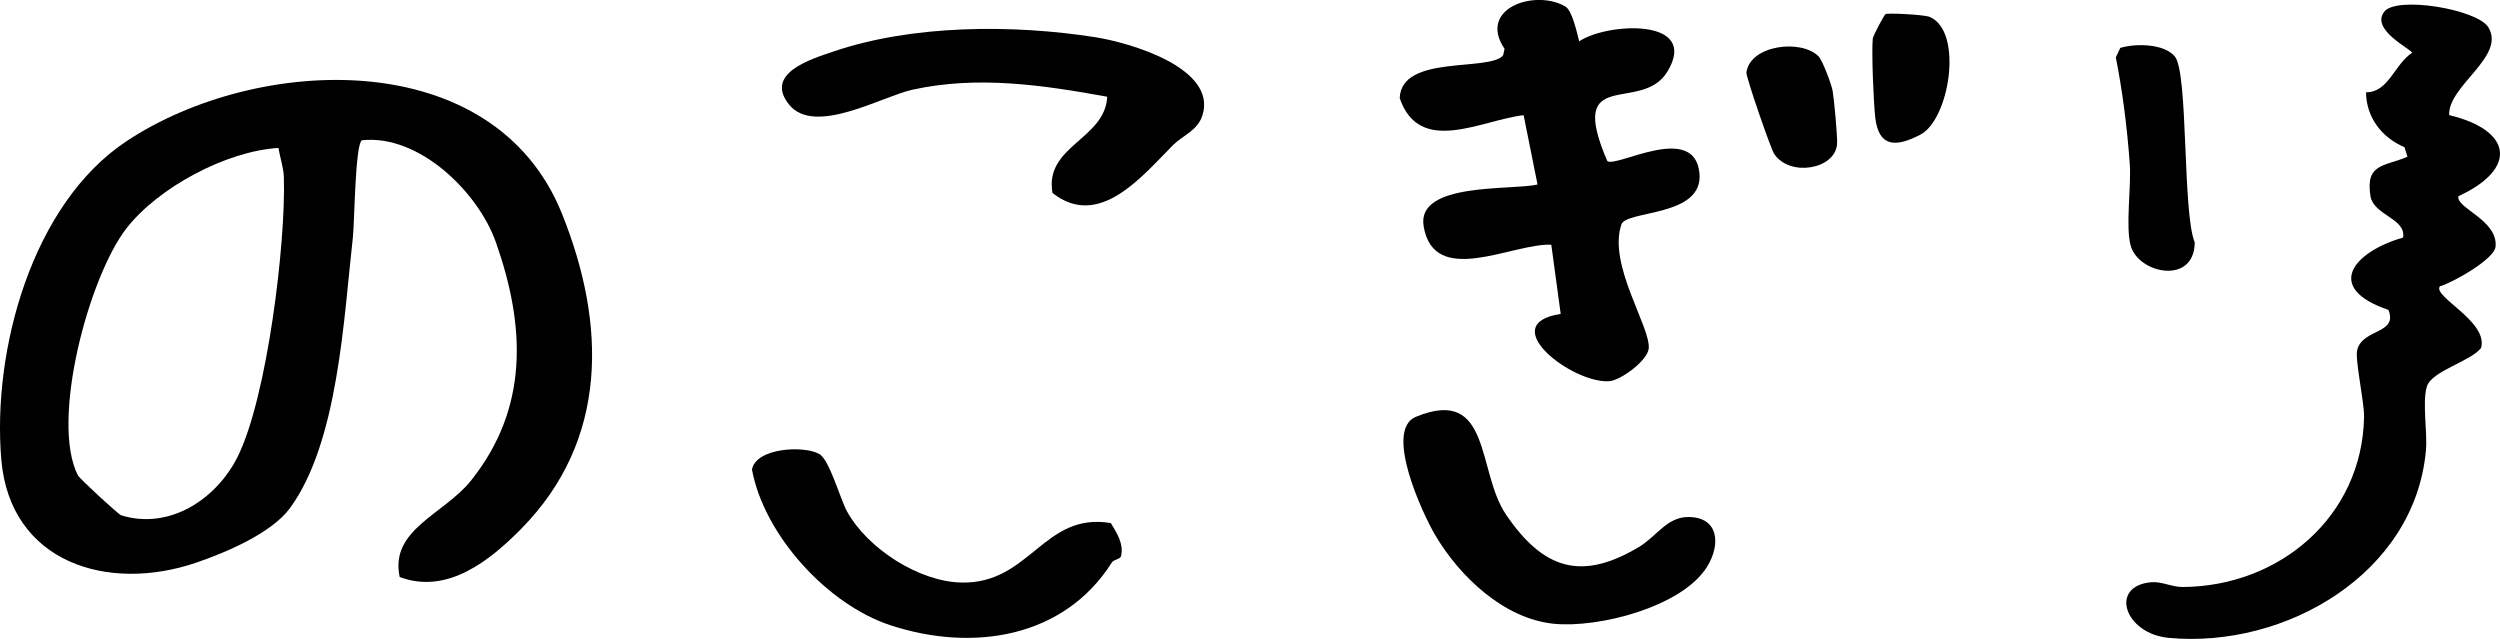
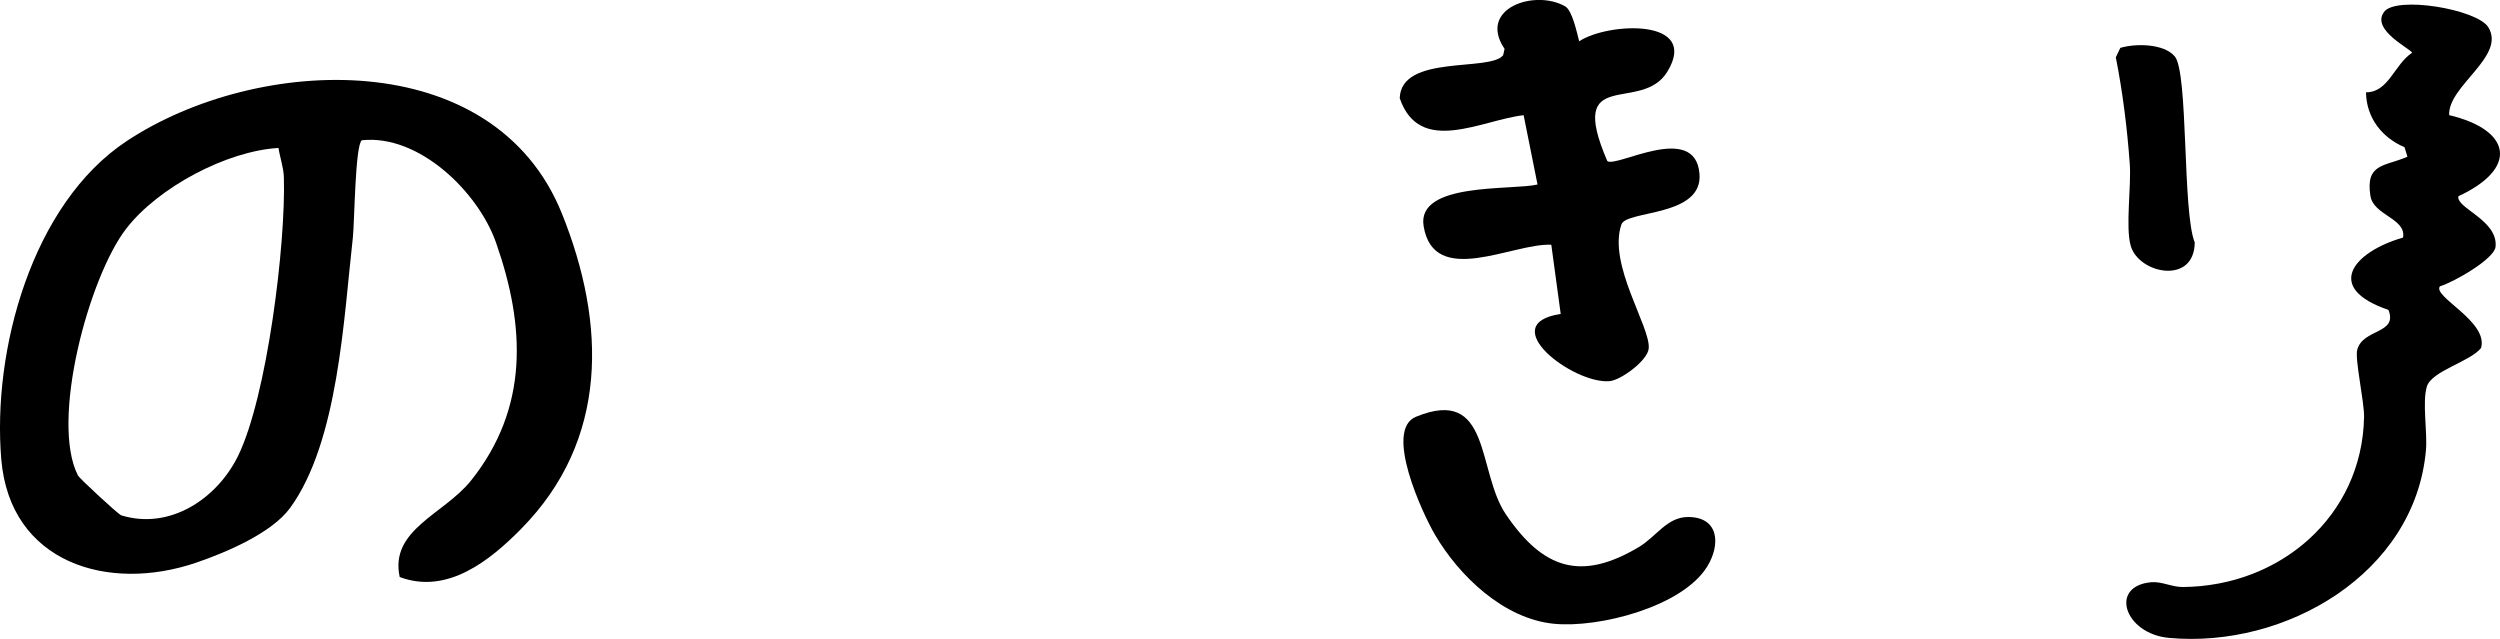
<svg xmlns="http://www.w3.org/2000/svg" id="_レイヤー_2" data-name="レイヤー 2" viewBox="0 0 539.39 137.85">
  <g id="_レイヤー_1-2" data-name="レイヤー 1">
    <g>
      <path d="M469.23,12.18c2.94,3.49,1.63,33.71,4.3,40.13-.09,9.22-12.04,6.77-13.8.77-1.19-4.07.14-12.8-.22-17.74-.55-7.63-1.52-15.45-3.01-22.97l.97-2.04c3.33-.99,9.4-.94,11.75,1.84Z" />
-       <path d="M406.81,3.04c.44-.28,8.37.11,9.54.61,7.33,3.13,4.26,22.16-2.03,25.41-5.23,2.71-8.96,2.8-9.72-3.69-.37-3.19-.82-14.11-.54-17.03.07-.68,2.49-5.14,2.75-5.3Z" />
      <path d="M112.5,114.05c-6.77,6.87-15.99,14.3-26.26,10.45-2.23-10.23,9.56-13.52,15.39-20.82,12.48-15.65,11.75-33.23,5.39-51.33-3.86-10.98-16.65-23.42-28.95-22.09-1.46,1.04-1.57,17.7-1.94,21.01-1.97,17.41-3.14,44.02-13.53,58.31-3.96,5.45-13.84,9.61-20.16,11.78-19.11,6.58-40.27.07-42.16-22.21-1.99-23.45,6.55-55.14,27.05-68.71,28.18-18.65,79.21-20.93,93.92,15.67,9.6,23.88,10.02,48.88-8.75,67.93ZM60.09,31.92c-11.16.65-25.94,8.48-32.84,17.39-8.07,10.41-16.46,41.54-10.42,53.3.29.57,8.66,8.37,9.34,8.58,10.52,3.23,20.7-3.63,25.2-12.84,6.26-12.81,10.3-45.66,9.88-60.04-.06-2.2-.84-4.25-1.16-6.39Z" />
-       <path d="M392.36,12.16c.87.89,2.79,6.01,3.04,7.44.32,1.85,1.11,10.16.95,11.62-.58,5.35-10.2,6.98-13.56,1.99-.72-1.06-6.12-16.67-5.99-17.59.81-5.91,11.82-7.26,15.57-3.45Z" />
      <path d="M528.43,24.84c13.58,3.24,14.88,11.54,1.99,17.49-.63,2.55,8.59,5.13,8.01,10.92-.26,2.64-9.06,7.65-12.01,8.53-1.63,2.22,10.53,7.6,8.88,13.3-2.24,2.91-10.66,4.94-11.69,8.32s.15,9.78-.2,13.76c-2.38,26.62-30.34,42.78-55.44,40.47-9.63-.89-12.96-11.18-3.86-12.01,2.28-.21,4.49,1.05,6.85,1.03,20.89-.15,38.66-15.19,39.1-36.62.07-3.37-2.02-12.47-1.47-14.57,1.21-4.59,8.81-3.36,6.73-8.6-13.96-4.73-7.64-12.5,3.15-15.6.75-4.14-6.39-4.77-7.04-9-1.09-7.03,3.01-6.31,7.99-8.44l-.63-2.06c-4.93-2.09-8.23-6.4-8.31-11.84,4.89,0,6.09-6,9.93-8.53-.02-.73-8.91-4.88-6.06-8.78,2.44-3.58,20.16-.65,22.54,3.3,3.8,6.29-8.78,12.62-8.47,18.94Z" />
      <g>
        <path d="M368.31,122.28c-5.38,8.66-23.38,13.27-33.07,12.3-10.8-1.08-20.41-10.27-25.66-19.25-2.68-4.58-11.04-22.55-4.08-25.41,16.33-6.7,13.1,11.76,19.41,21.07,8.07,11.89,16.29,14.43,28.68,7.04,3.76-2.24,6.06-6.46,10.59-6.48,6.72-.03,7.11,5.94,4.13,10.74Z" />
        <path d="M340.73,8.9c6.17-4.08,26.07-5.06,19.02,6.55-5.61,9.24-21.91-1.44-12.97,19.29,1.84,1.57,18.88-8.54,19.89,2.69.85,9.42-15.76,7.87-16.84,10.99-2.98,8.67,6.34,22.14,5.89,26.77-.25,2.61-6,6.85-8.48,7.05-7.85.63-24.88-12.33-10.51-14.51l-2.03-14.93c-8.35-.37-25.3,9.34-27.54-3.97-1.62-9.61,19.04-7.71,24.57-9.02l-3-14.96c-9.16,1.06-22.43,8.83-26.73-3.66.28-9.54,19.44-5.64,22.31-9.27l.31-1.37c-5.9-8.76,6.58-12.95,13.1-9.16,1.5.87,2.52,5.68,2.99,7.5Z" />
      </g>
      <g>
-         <path d="M253.21,31.18c-6.67,6.68-16.02,18.45-26.13,10.45-1.79-10.18,11.36-11.54,11.81-20.76-13.95-2.53-27.91-4.6-41.96-1.53-6.56,1.43-21.18,10.03-26.66,3.25s4.79-9.85,9.47-11.45c17.09-5.84,38.72-5.9,56.53-3.12,7.43,1.16,26.41,6.63,23.16,16.88-1.04,3.28-4.28,4.35-6.21,6.29Z" />
-         <path d="M176.74,97.93c2.25,1.27,4.51,9.69,6.02,12.43,4.39,7.95,15.46,15.14,24.68,15.33,14.87.32,17.71-15.29,32.23-12.83,1.31,2.17,2.78,4.39,2.22,7.08-.16.75-1.57.73-2,1.42-10.3,16.26-29.94,19.38-47.75,13.55-13.61-4.46-27.28-19.44-29.9-33.61.88-4.71,11.23-5.21,14.49-3.36Z" />
-       </g>
+         </g>
    </g>
  </g>
</svg>